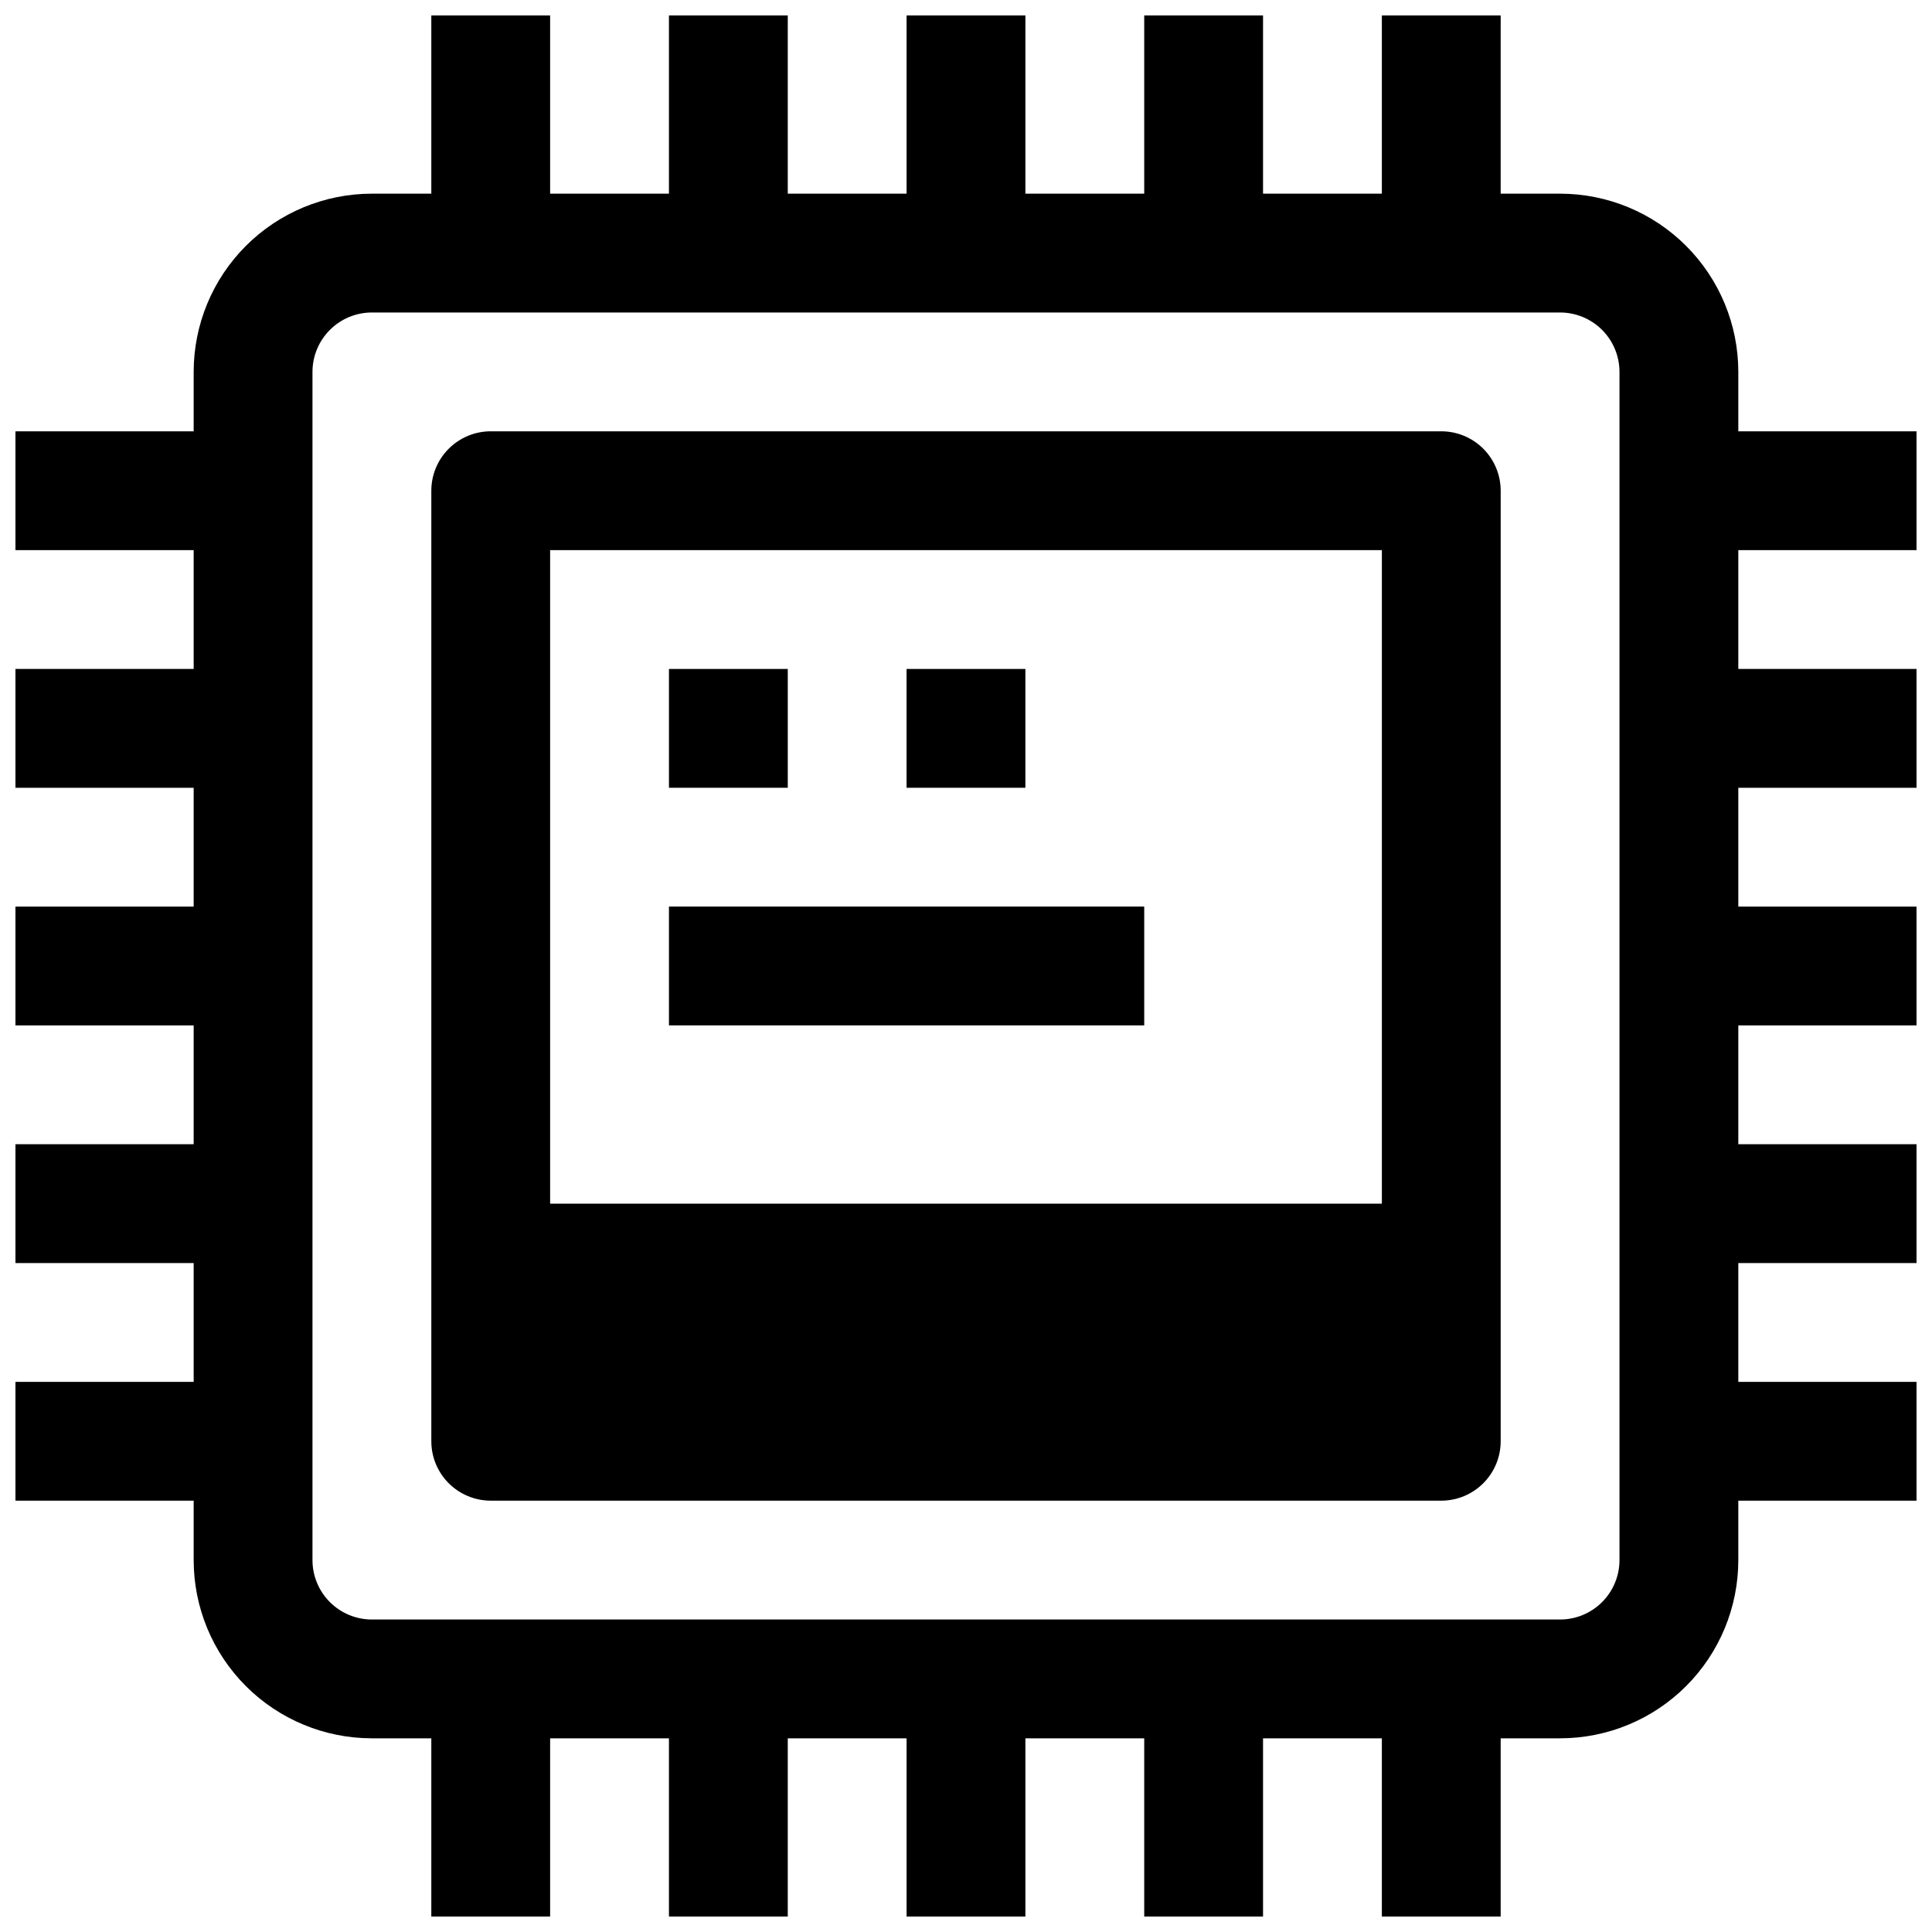
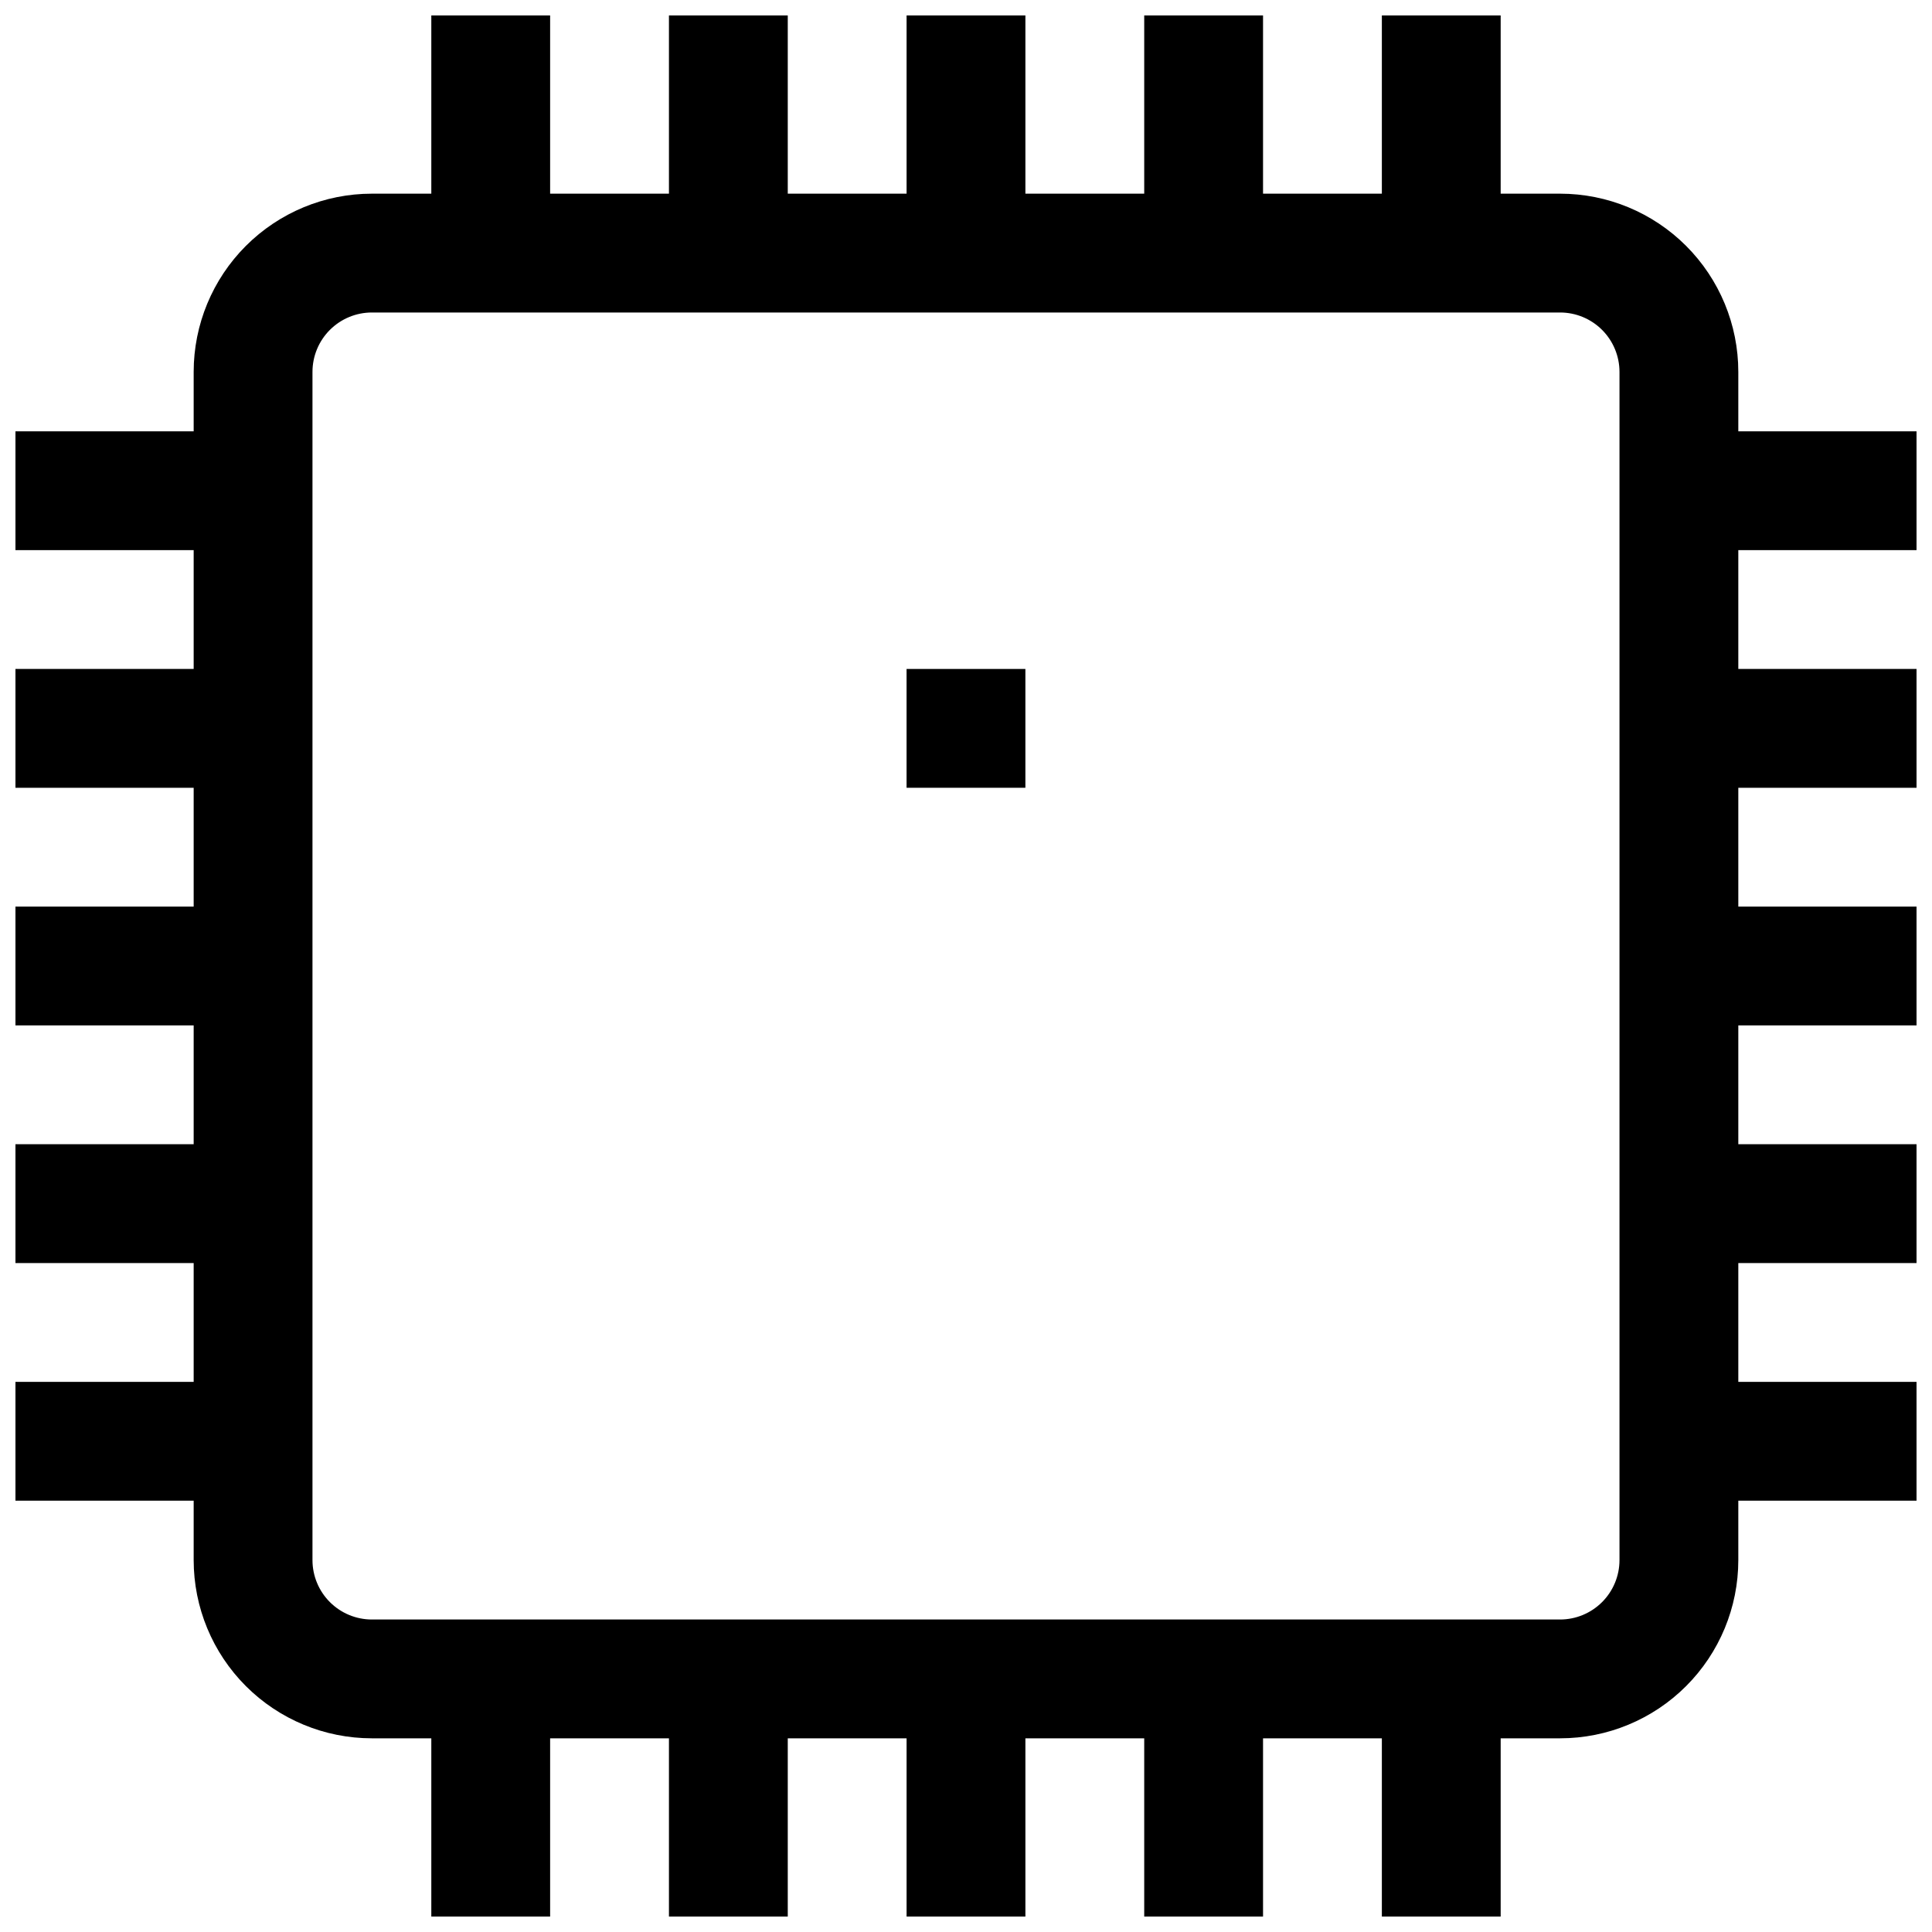
<svg xmlns="http://www.w3.org/2000/svg" width="800px" height="800px" version="1.1" viewBox="144 144 512 512">
  <defs>
    <clipPath id="a">
      <path d="m148.09 148.09h503.81v503.81h-503.81z" />
    </clipPath>
  </defs>
  <g clip-path="url(#a)">
    <path d="m651.9 289.79v-31.488h-47.23v-15.742c0-12.527-4.977-24.539-13.836-33.398-8.855-8.859-20.871-13.836-33.398-13.836h-15.742v-47.23h-31.488v47.23h-31.488v-47.23h-31.488v47.23h-31.488v-47.23h-31.488v47.23h-31.488v-47.23h-31.488v47.23h-31.488v-47.23h-31.488v47.23h-15.742c-12.527 0-24.539 4.977-33.398 13.836s-13.836 20.871-13.836 33.398v15.742h-47.23v31.488h47.23v31.488h-47.23v31.488h47.23v31.488h-47.23v31.488h47.23v31.488h-47.23v31.488h47.23v31.488h-47.23v31.488h47.23v15.742c0 12.527 4.977 24.543 13.836 33.398 8.859 8.859 20.871 13.836 33.398 13.836h15.742v47.23h31.488v-47.23h31.488v47.23h31.488v-47.23h31.488v47.23h31.488v-47.23h31.488v47.23h31.488v-47.23h31.488v47.23h31.488v-47.23h15.742c12.527 0 24.543-4.977 33.398-13.836 8.859-8.855 13.836-20.871 13.836-33.398v-15.742h47.23v-31.488h-47.23v-31.488h47.23v-31.488h-47.23v-31.488h47.23v-31.488h-47.23v-31.488h47.23v-31.488h-47.23v-31.488zm-78.719 267.65c0 4.176-1.66 8.18-4.613 11.133-2.953 2.953-6.957 4.613-11.133 4.613h-314.88c-4.176 0-8.18-1.66-11.133-4.613-2.953-2.953-4.613-6.957-4.613-11.133v-314.88c0-4.176 1.66-8.18 4.613-11.133s6.957-4.613 11.133-4.613h314.88c4.176 0 8.18 1.66 11.133 4.613 2.953 2.953 4.613 6.957 4.613 11.133z" />
  </g>
-   <path d="m525.95 258.3h-251.9c-4.176 0-8.18 1.66-11.133 4.613-2.953 2.953-4.613 6.957-4.613 11.133v251.9c0 4.176 1.66 8.184 4.613 11.133 2.953 2.953 6.957 4.613 11.133 4.613h251.9c4.176 0 8.184-1.66 11.133-4.613 2.953-2.949 4.613-6.957 4.613-11.133v-251.9c0-4.176-1.66-8.18-4.613-11.133-2.949-2.953-6.957-4.613-11.133-4.613zm-15.742 31.488v173.19h-220.42v-173.19z" />
-   <path d="m321.28 384.25h125.95v31.488h-125.95z" />
-   <path d="m321.28 321.28h31.488v31.488h-31.488z" />
+   <path d="m321.28 384.25h125.95h-125.95z" />
  <path d="m384.25 321.28h31.488v31.488h-31.488z" />
</svg>